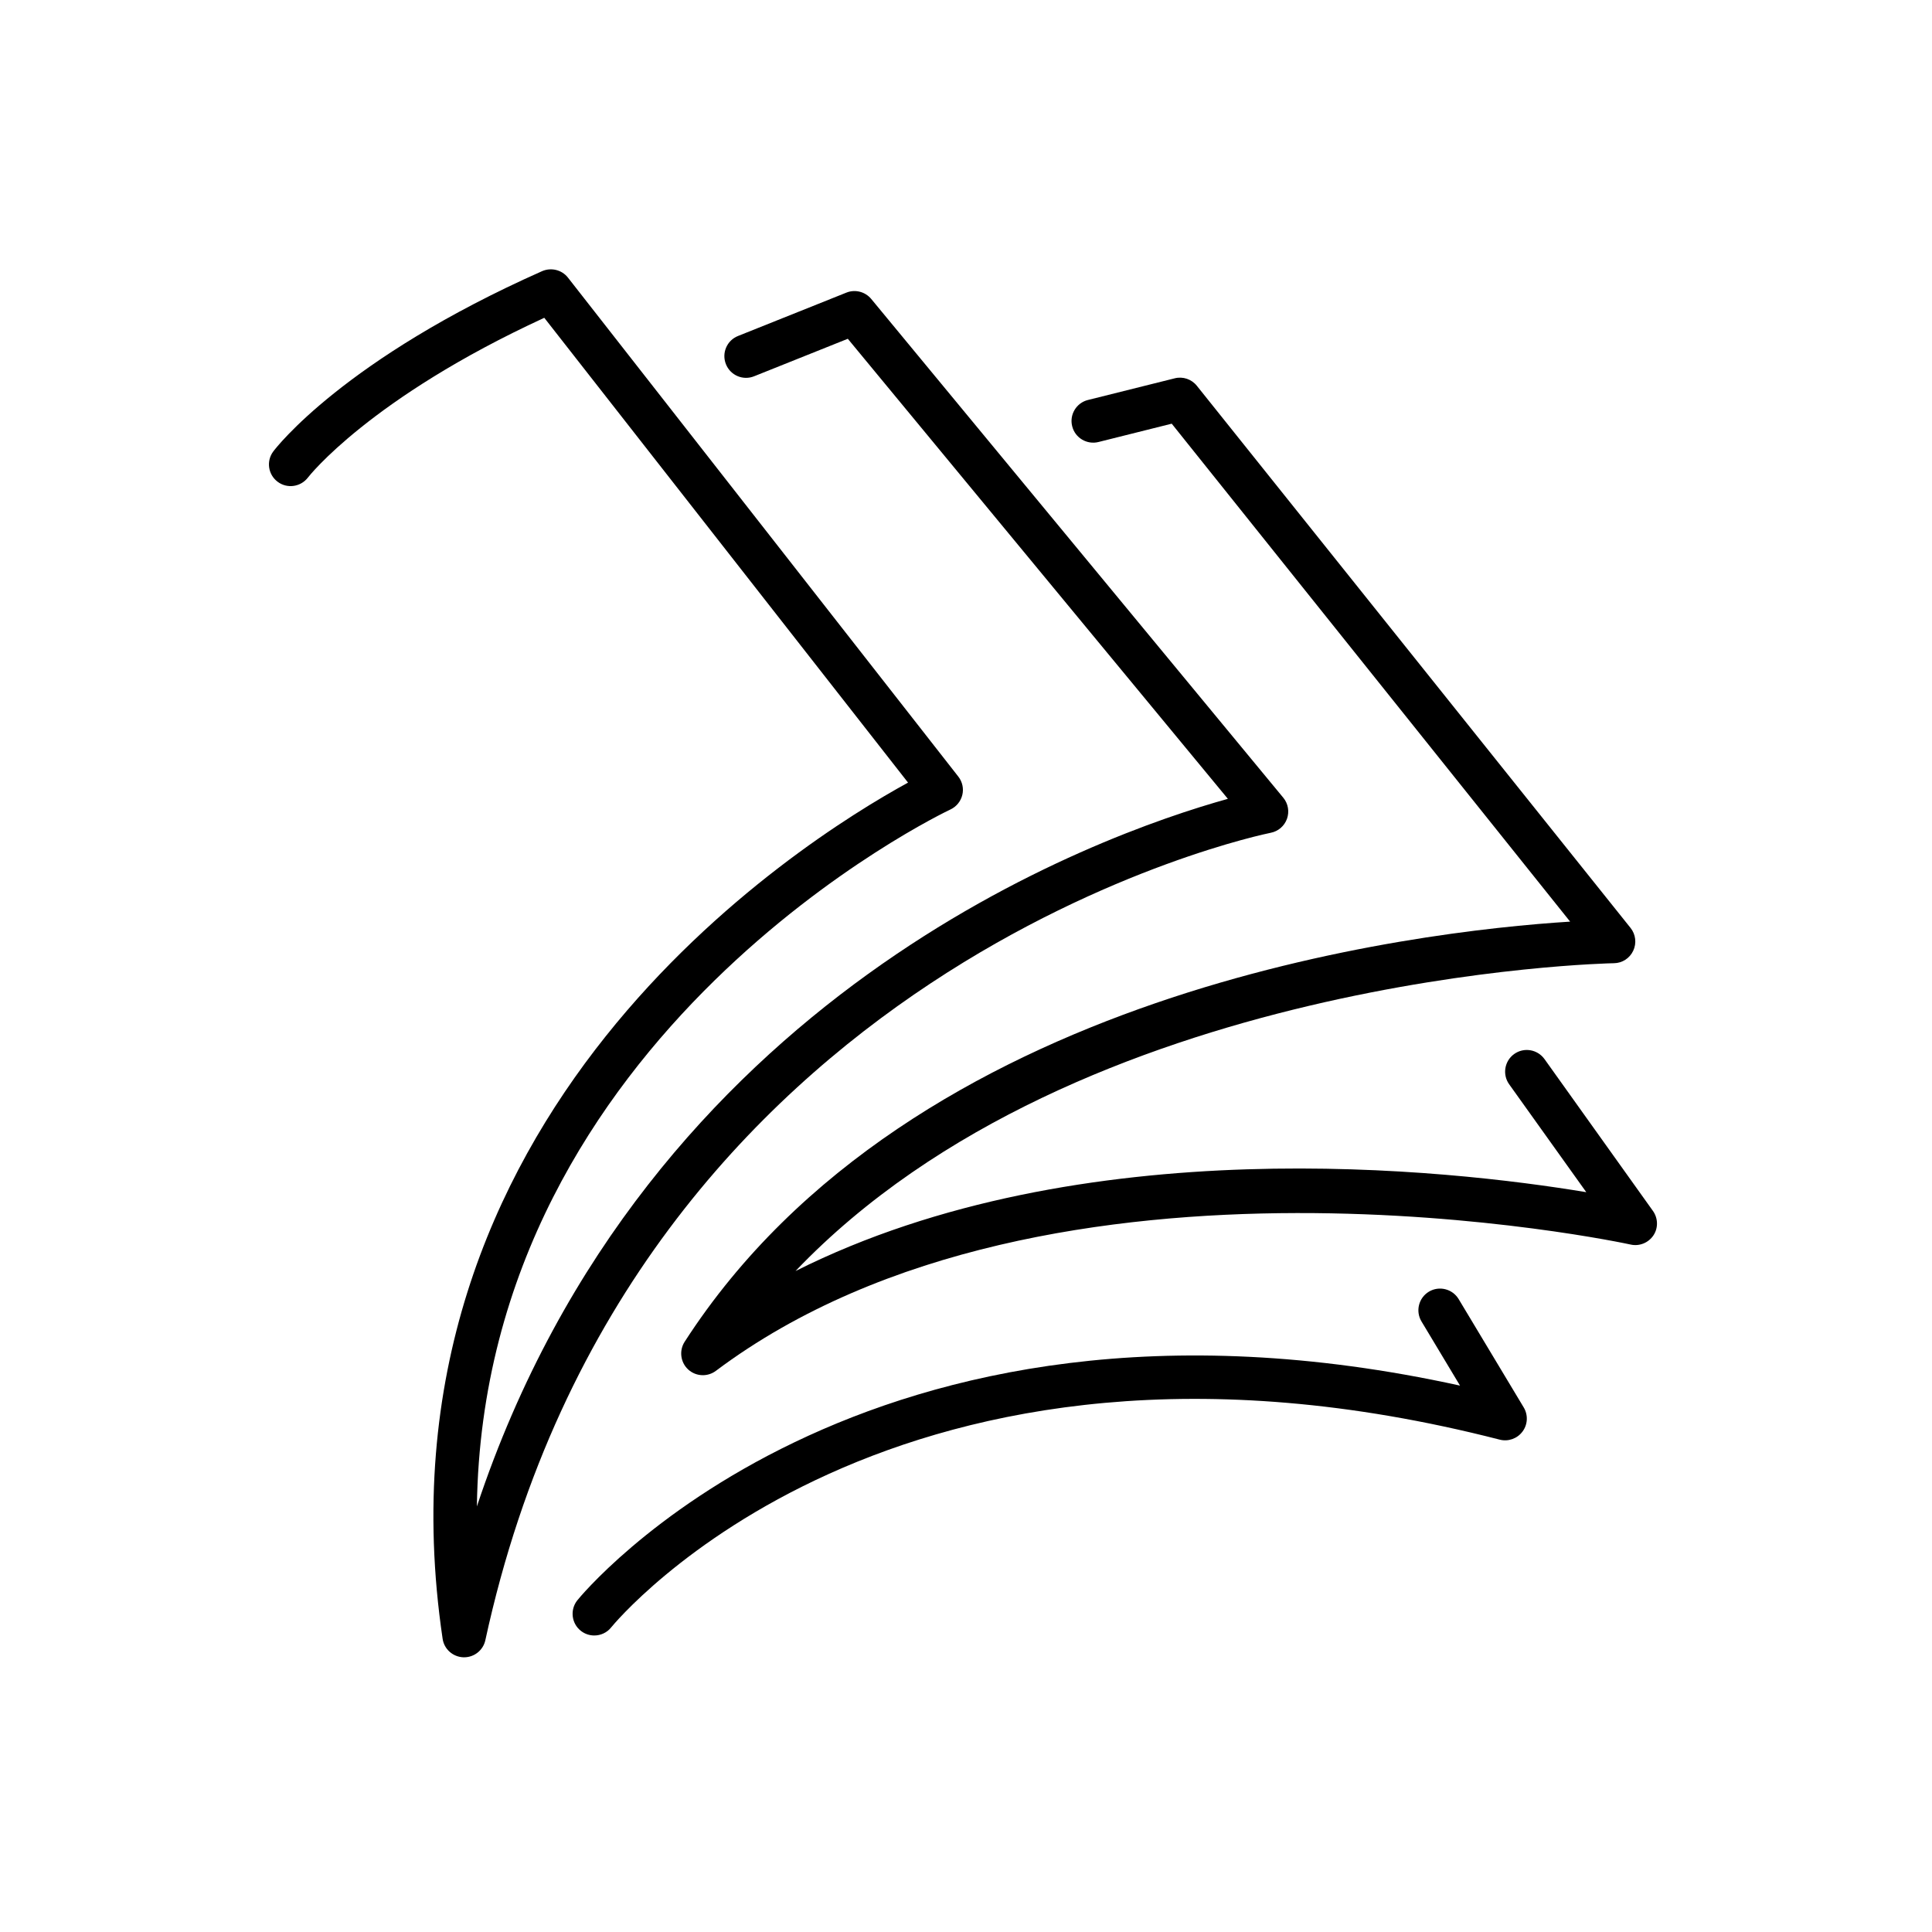
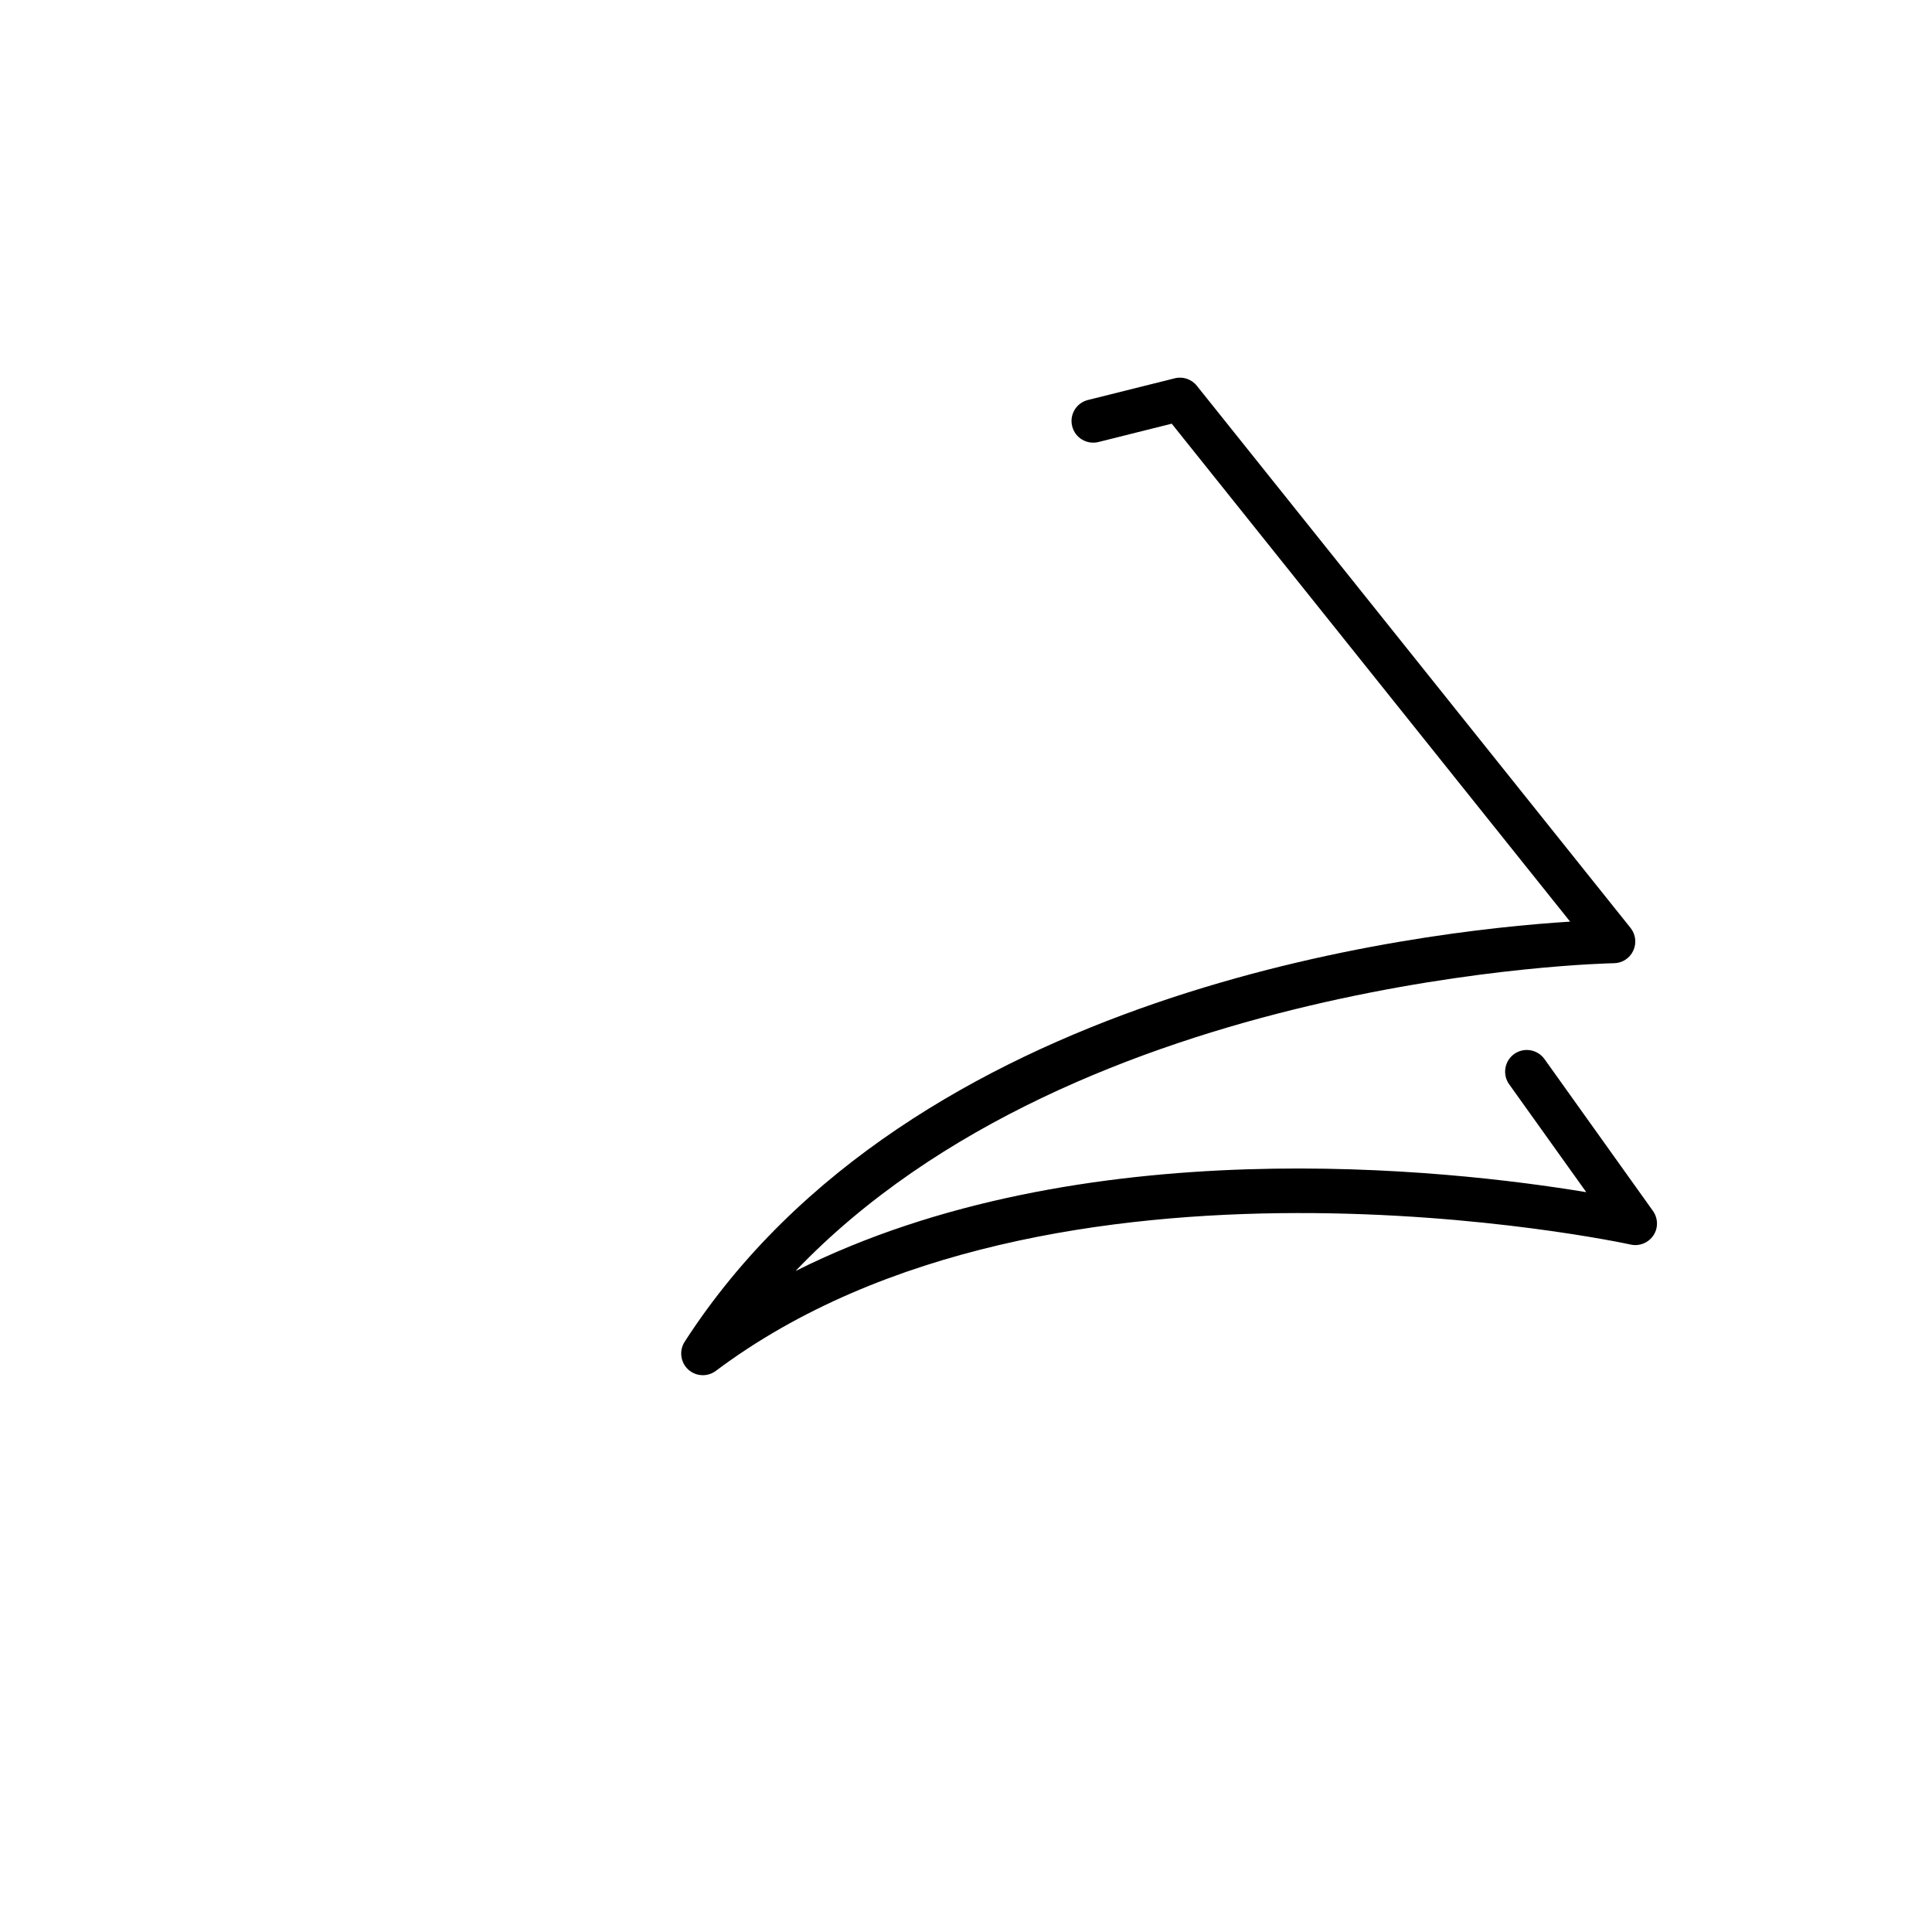
<svg xmlns="http://www.w3.org/2000/svg" version="1.1" id="Layer_1" x="0px" y="0px" viewBox="0 0 256 256" style="enable-background:new 0 0 256 256;" xml:space="preserve">
  <g>
-     <path d="M168.37,110.35c1-0.19,1.82-0.9,2.16-1.85c0.34-0.95,0.16-2.02-0.49-2.8l-54.6-66.09c-0.8-0.96-2.13-1.3-3.28-0.84   l-14.37,5.75c-1.48,0.59-2.19,2.26-1.6,3.74c0.59,1.48,2.27,2.19,3.73,1.6l12.42-4.97l50.36,60.96   c-17.04,4.74-76.95,25.91-99.51,93.76c0.89-62.93,62.06-92.03,62.73-92.34c0.8-0.37,1.38-1.08,1.59-1.93   c0.21-0.85,0.01-1.75-0.53-2.44L75.26,36.79c-0.81-1.04-2.23-1.38-3.43-0.86c-26.24,11.66-35.25,23.4-35.62,23.89   c-0.95,1.27-0.69,3.06,0.57,4.01c1.26,0.96,3.06,0.7,4.02-0.55c0.08-0.11,8.19-10.51,31.32-21.17l48.2,61.59   c-14.39,7.87-71.95,44.03-61.67,113.45c0.2,1.37,1.36,2.4,2.75,2.45c0.03,0,0.06,0,0.1,0c1.35,0,2.52-0.94,2.81-2.26   C83.77,127.7,167.53,110.51,168.37,110.35z" />
    <path d="M219.02,160.45l-14.37-20.12c-0.93-1.29-2.72-1.59-4.01-0.67c-1.29,0.92-1.59,2.72-0.67,4.01l10.22,14.3   c-18.15-3.01-66.91-8.55-104.78,10.45c37.55-39.32,107.67-40.78,108.44-40.79c1.1-0.01,2.09-0.65,2.56-1.65   c0.47-0.99,0.33-2.17-0.35-3.02l-57.47-71.84c-0.7-0.88-1.86-1.27-2.94-0.99l-11.49,2.87c-1.54,0.38-2.48,1.95-2.09,3.48   c0.38,1.54,1.95,2.47,3.48,2.09l9.71-2.43l52.79,65.98c-20.18,1.27-87.22,8.99-117.33,55.67c-0.75,1.17-0.56,2.71,0.45,3.66   c0.55,0.51,1.25,0.77,1.96,0.77c0.6,0,1.21-0.19,1.72-0.57c44.38-33.28,120.46-16.91,121.22-16.74c1.16,0.26,2.36-0.23,3.02-1.22   C219.74,162.72,219.71,161.42,219.02,160.45z" />
-     <path d="M193.28,172.14c-0.82-1.36-2.58-1.8-3.94-0.99c-1.36,0.82-1.8,2.58-0.99,3.94l5.11,8.51   c-79.55-17.46-116.6,27.98-116.97,28.46c-0.98,1.24-0.77,3.05,0.47,4.03c0.53,0.42,1.16,0.62,1.78,0.62c0.85,0,1.69-0.37,2.25-1.08   c0.37-0.46,37.35-45.49,117.73-24.87c1.13,0.29,2.32-0.13,3.02-1.07c0.7-0.93,0.76-2.2,0.16-3.2L193.28,172.14z" />
  </g>
</svg>